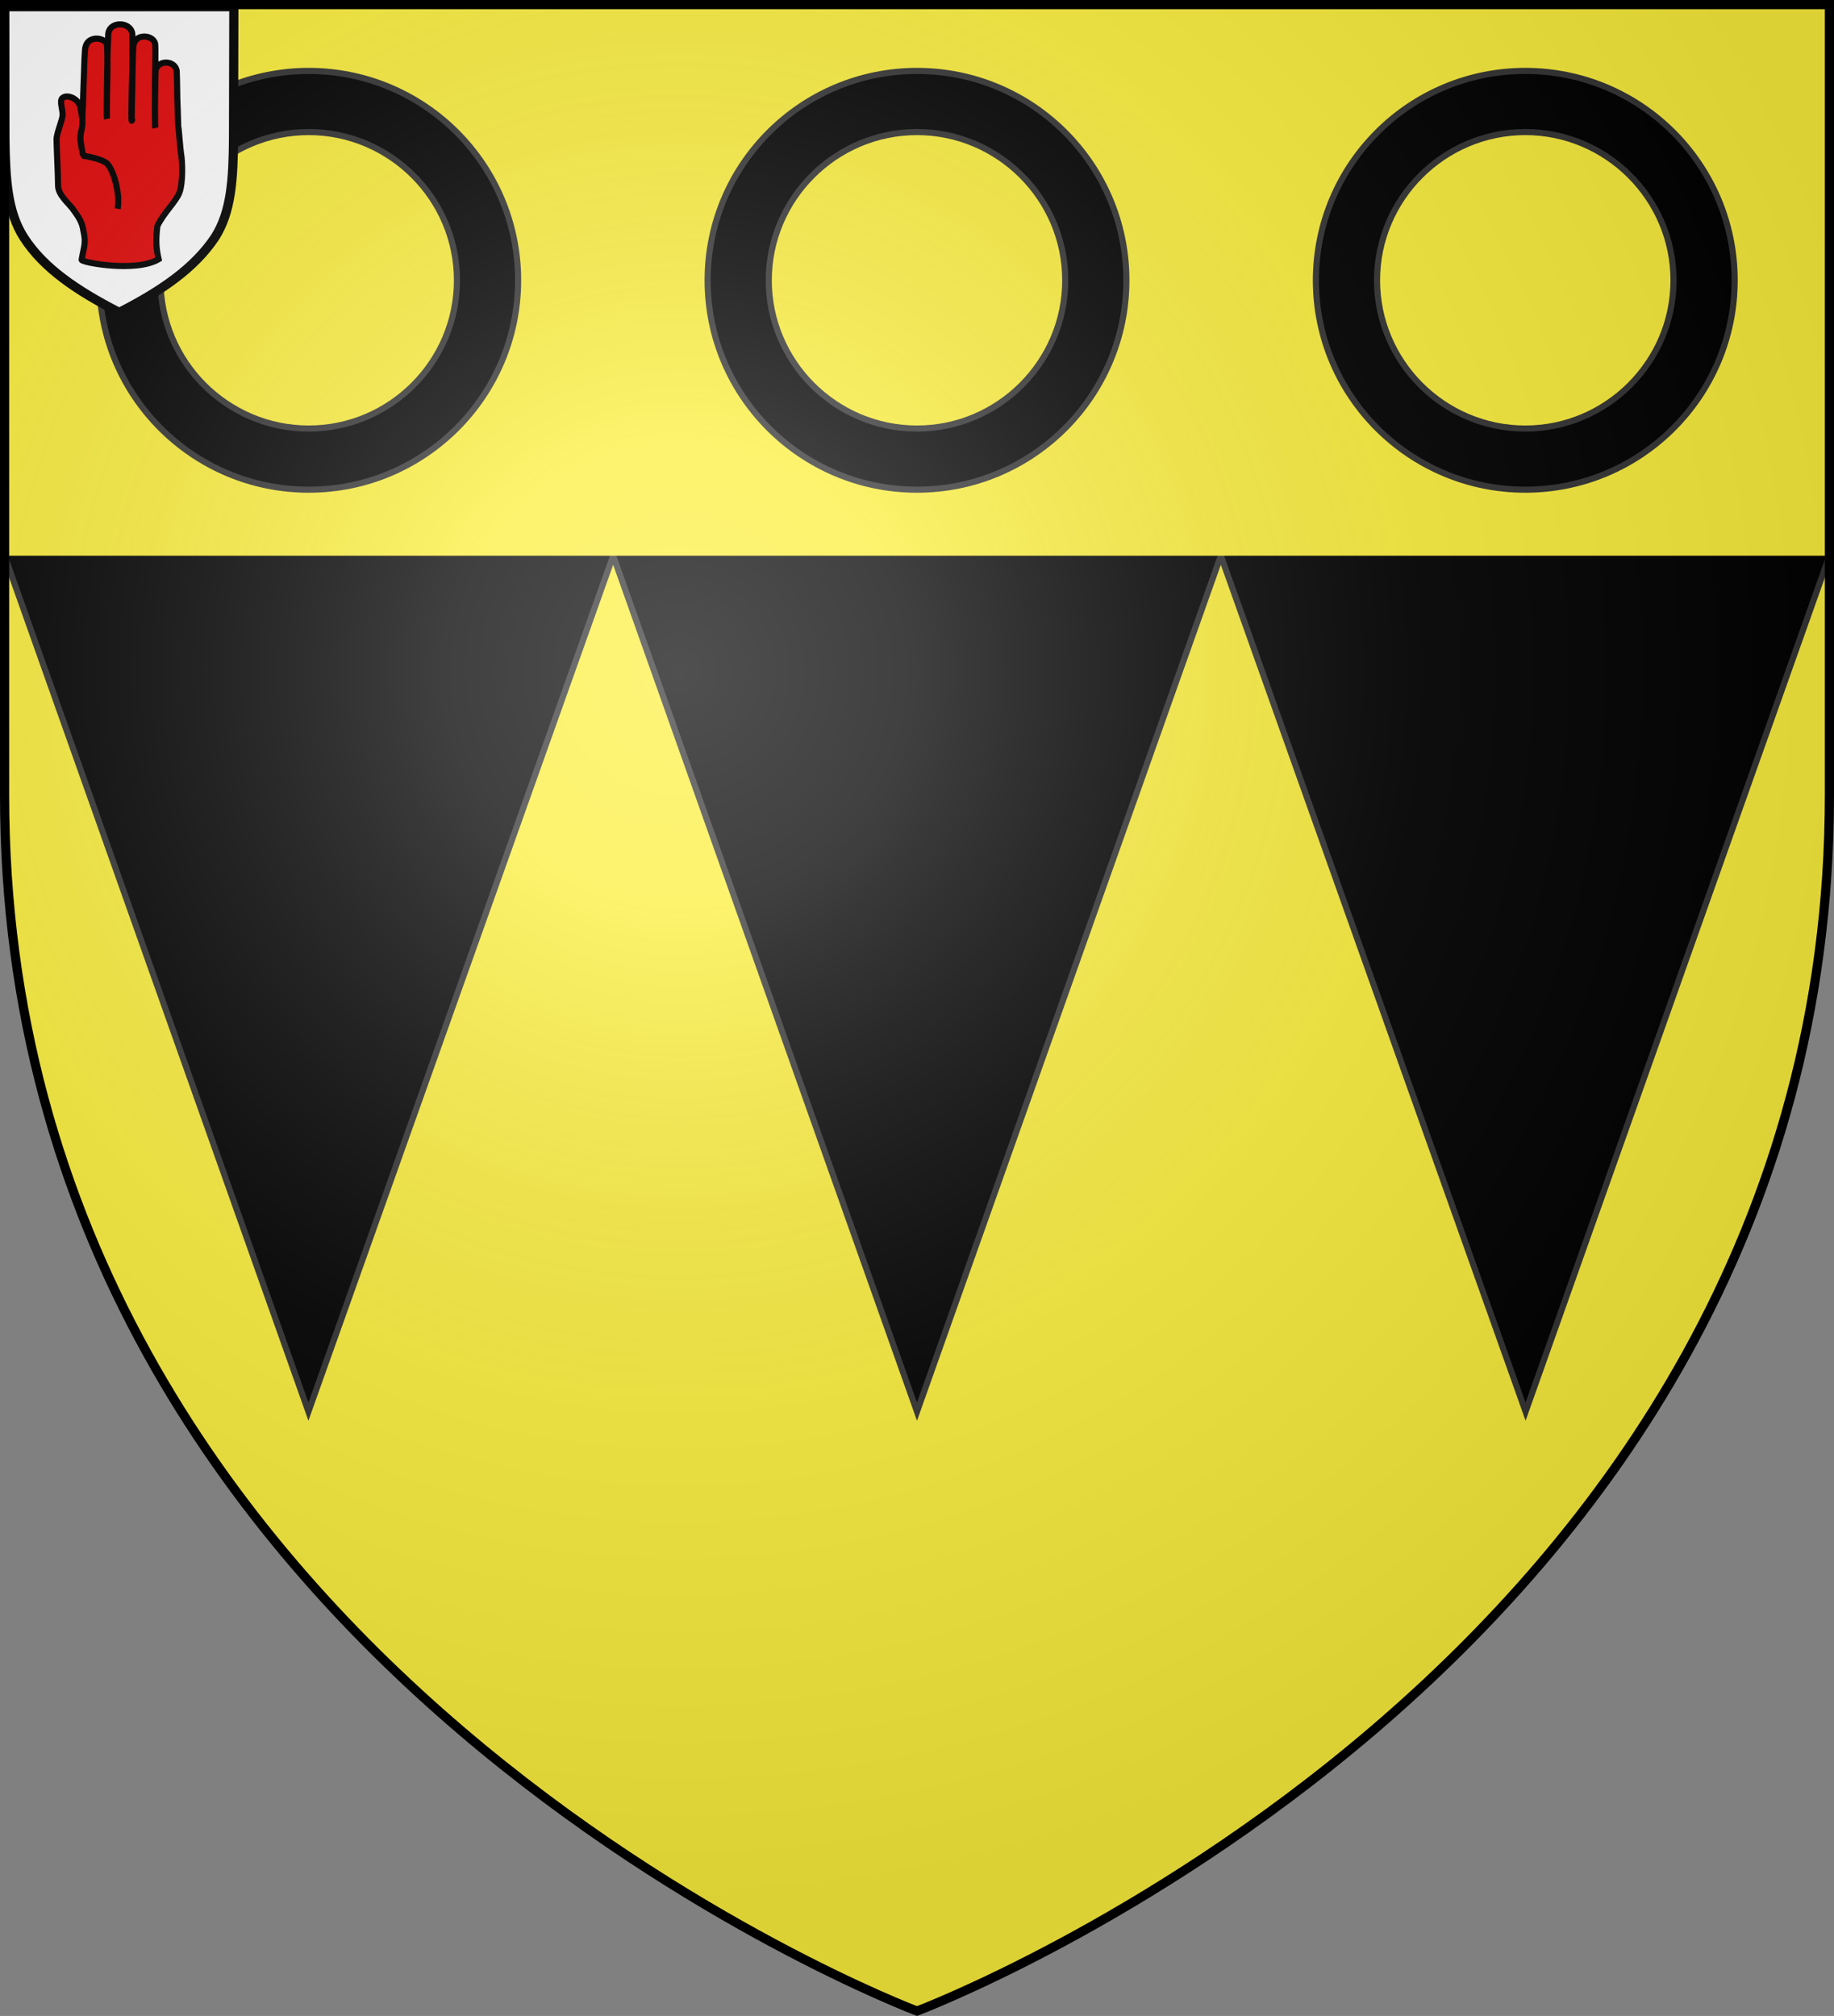
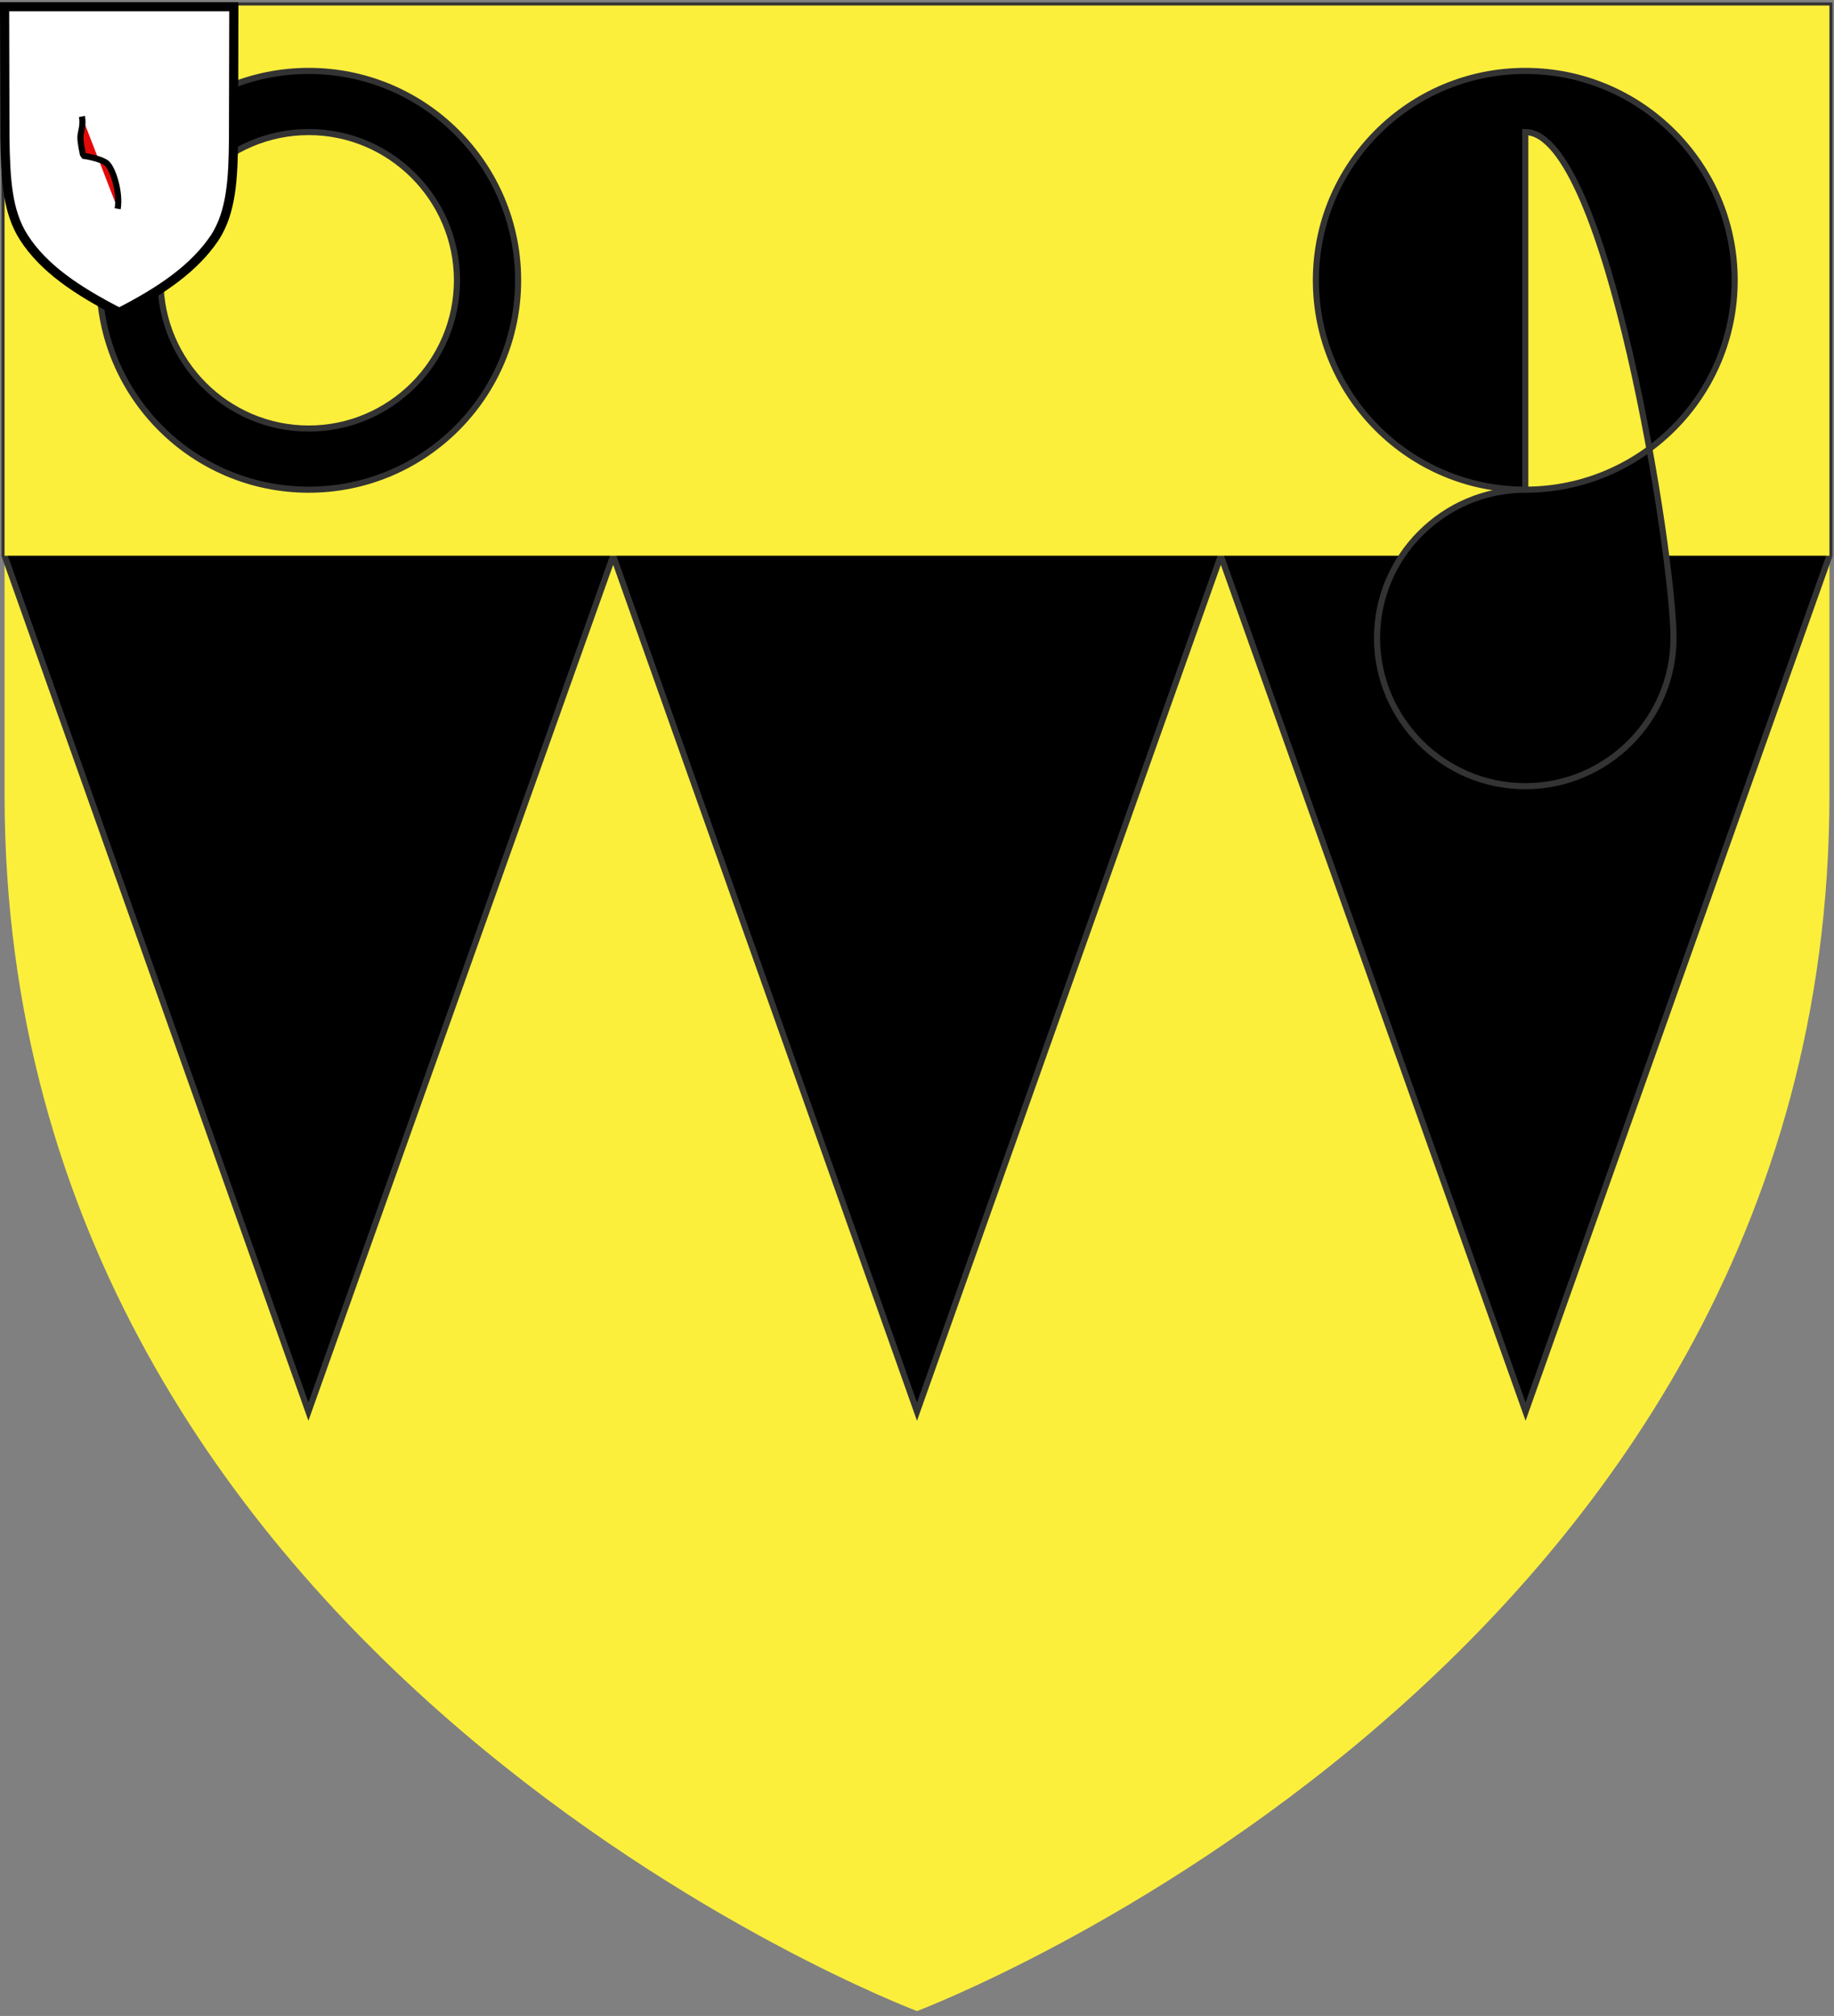
<svg xmlns="http://www.w3.org/2000/svg" xmlns:ns1="http://www.inkscape.org/namespaces/inkscape" xmlns:ns2="http://sodipodi.sourceforge.net/DTD/sodipodi-0.dtd" version="1.1" id="svg2" ns1:export-filename="/Users/olivier/Desktop/Blason Rouge/Blason_Vide_3D.png" ns1:export-xdpi="144" ns1:export-ydpi="144" ns1:output_extension="org.inkscape.output.svg.inkscape" ns1:version="0.91 r13725" ns2:docname="Template.svg" ns2:version="0.32" x="0px" y="0px" viewBox="0 0 600 659.5" style="enable-background:new 0 0 600 659.5;" xml:space="preserve">
  <rect x="0" y="0" width="600" height="659.5" fill="#808080" stroke="none" />
  <style type="text/css">
	.st0{fill:#FCEF3C;}
	.st1{stroke:#333333;stroke-width:2;stroke-miterlimit:10;}
	.st2{fill:#FFFFFF;stroke:#000000;stroke-width:3;}
	.st3{fill:#E20909;stroke:#000000;stroke-width:2;}
	.st4{fill:url(#path2875_1_);stroke:#000000;stroke-width:3;stroke-miterlimit:10;}
</style>
  <path id="path2875_2_" class="st0" d="M300,657.9c0,0,298.5-112.3,298.5-397.8V1.5H1.5v258.6C1.5,545.6,300,657.9,300,657.9z" />
  <polygon class="st1" points="1.5,1.8 1.5,181.8 100.9,461.8 200.6,181.8 300,461.8 399.4,181.8 499.1,461.8 598.5,181.8 598.5,1.8   " />
  <rect x="1.5" y="1.8" class="st0" width="597" height="180" />
  <ns2:namedview bordercolor="#666666" borderopacity="1.0" gridtolerance="10.0" guidetolerance="10.0" height="660px" id="base" ns1:current-layer="svg2" ns1:cx="300" ns1:cy="329.99986" ns1:guide-bbox="true" ns1:pageopacity="0.0" ns1:pageshadow="2" ns1:window-height="856" ns1:window-maximized="0" ns1:window-width="1280" ns1:window-x="-4" ns1:window-y="0" ns1:zoom="1.1560601" objecttolerance="10.0" pagecolor="#ffffff" showgrid="false" showguides="true">
	</ns2:namedview>
  <desc id="desc4">SVG coat of arms</desc>
  <g id="g9370" transform="matrix(0.607,0,0,0.694,-525.206,251.961)">
</g>
  <g>
    <path class="st1" d="M101,160.2c-37.8,0-68.5-30.7-68.5-68.5S63.2,23.2,101,23.2s68.5,30.7,68.5,68.5S138.8,160.2,101,160.2z    M101,43.2c-26.7,0-48.5,21.8-48.5,48.5s21.8,48.5,48.5,48.5s48.5-21.8,48.5-48.5S127.7,43.2,101,43.2z" />
  </g>
  <g>
-     <path class="st1" d="M300,160.2c-37.8,0-68.5-30.7-68.5-68.5s30.7-68.5,68.5-68.5s68.5,30.7,68.5,68.5S337.8,160.2,300,160.2z    M300,43.2c-26.7,0-48.5,21.8-48.5,48.5s21.8,48.5,48.5,48.5s48.5-21.8,48.5-48.5S326.7,43.2,300,43.2z" />
-   </g>
+     </g>
  <g>
-     <path class="st1" d="M499,160.2c-37.8,0-68.5-30.7-68.5-68.5s30.7-68.5,68.5-68.5s68.5,30.7,68.5,68.5S536.8,160.2,499,160.2z    M499,43.2c-26.7,0-48.5,21.8-48.5,48.5s21.8,48.5,48.5,48.5s48.5-21.8,48.5-48.5S525.7,43.2,499,43.2z" />
+     <path class="st1" d="M499,160.2c-37.8,0-68.5-30.7-68.5-68.5s30.7-68.5,68.5-68.5s68.5,30.7,68.5,68.5S536.8,160.2,499,160.2z    c-26.7,0-48.5,21.8-48.5,48.5s21.8,48.5,48.5,48.5s48.5-21.8,48.5-48.5S525.7,43.2,499,43.2z" />
  </g>
  <g>
    <path class="st2" d="M76.5,2.2L76.5,2.2H1.6H1.5c0,0,0.1,36.1,0.1,42.8c0.2,13.7,0.8,24.3,6.2,32.7c6.5,10.1,17.4,17.4,31.2,24.5   c13.9-7.1,24.6-14.5,31.3-24.5c5.4-8.4,6-19.1,6.1-32.8C76.4,38.3,76.5,2.2,76.5,2.2z" />
    <g>
-       <path class="st3" d="M27,38.8c0,0-0.1-1,0.1-3.9c0-0.1,0.1-2.9,0.1-3.1c0-0.5,0.3-8.2,0.3-8.6c0-0.4,0.2-7.6,0.5-7.9    c0.8-3.6,6-3.2,6.9-0.9c0.5,0.9,0.1,16.9,0.1,16.9c0,0.2-0.1,6.6,0,7.5c-0.2-0.6,0.1-16.4,0.1-16.5s0.1-2.4,0-2.5    c0-0.1,0.3-8.1,0.3-8.4c0.1-4.6,7.5-4.5,7.9-0.2c0.1,3,0,9.1,0,9.4s-0.5,19.6-0.2,18.9C43,39.4,43.3,28,43.3,27.7    c0,0.4,0.1-11.9,0.4-13c0.9-4.2,7-3.1,7.1,0c0.1,0.6,0,8.9-0.1,13c0,1.8-0.1,13.4,0.1,14.1c-0.1-0.7-0.1-7.4-0.1-7.6    c0-0.1,0.1-10.1,0.2-11.1c0.5-3.4,6.2-3.6,6.9,0c0.1,1,0.2,8.8,0.2,9c0,0.1,0.3,8.1,0.3,8.9c0.1,0.2,0.7,7.9,0.9,9.1    c0.5,2.5,0.7,9.8-0.5,12.9c-1.2,3.1-5,6.4-7.2,10.9c-0.6,4.8-0.4,7.4,0.4,10.9c-7.4,4.4-25.1,1.1-25.2,0.2    c0.8-4.6,1.5-5.4,0.6-9.4c-0.4-3.2-1.9-5-3.6-7.4C22,66.1,19,63.6,19,60.7s-0.5-13-0.5-15.1c0-2,2-6.5,2-8.1s-1.1-4.6-0.1-5.4    c1.5-1.4,5.2,0.1,5.9,2.9C26.4,35.8,26.9,38.6,27,38.8L27,38.8z" />
      <path class="st3" d="M38.5,68.3c0.9-5.4-1.6-13.2-3.6-14.9c-2-1.6-7.4-2.4-7.4-2.4l-0.4-0.6c0,0-0.8-3.6-0.8-5.4    c0-1.8,1.1-3.9,0.5-6.9" />
    </g>
  </g>
  <radialGradient id="path2875_1_" cx="-225.158" cy="765.087" r="299.822" gradientTransform="matrix(1.353 0 0 -1.349 526.725 1251.609)" gradientUnits="userSpaceOnUse">
    <stop offset="0" style="stop-color:#FFFFFF;stop-opacity:0.314" />
    <stop offset="0.19" style="stop-color:#FFFFFF;stop-opacity:0.251" />
    <stop offset="0.6" style="stop-color:#6B6B6B;stop-opacity:0.126" />
    <stop offset="1" style="stop-color:#000000;stop-opacity:0.126" />
  </radialGradient>
-   <path id="path2875_3_" class="st4" d="M300,657.9c0,0,298.5-112.3,298.5-397.8V1.5H1.5v258.6C1.5,545.6,300,657.9,300,657.9z" />
</svg>